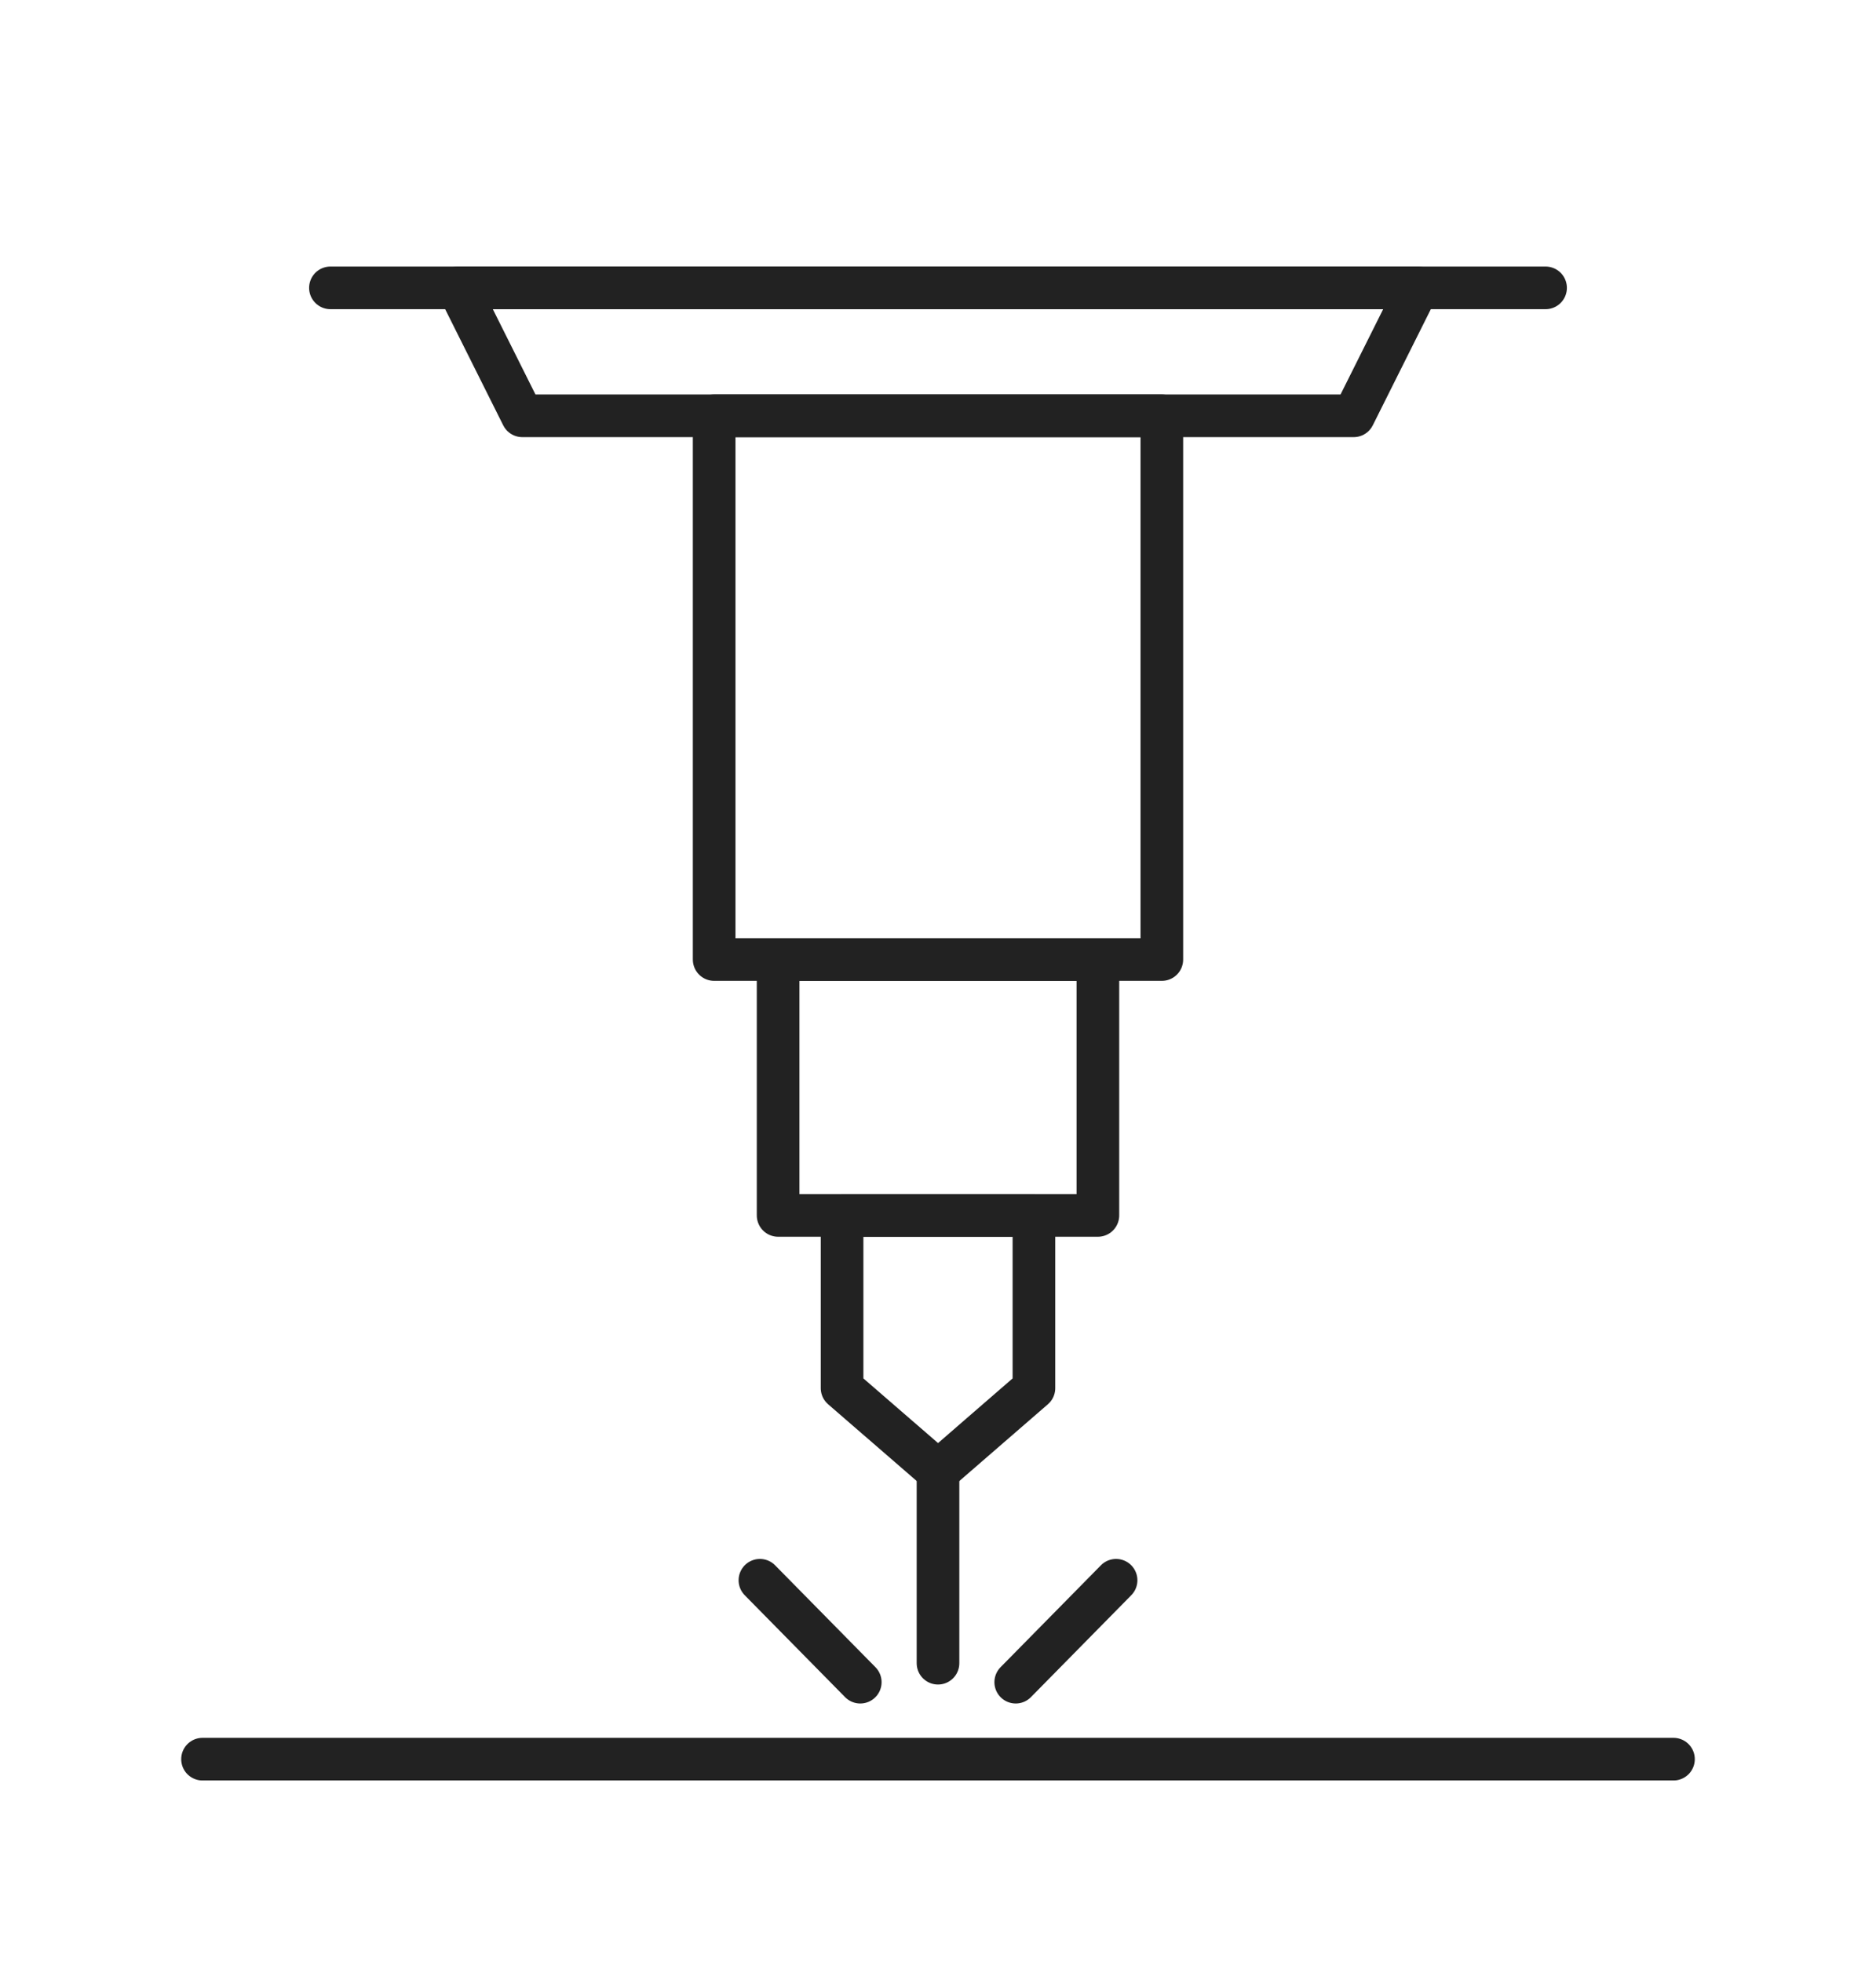
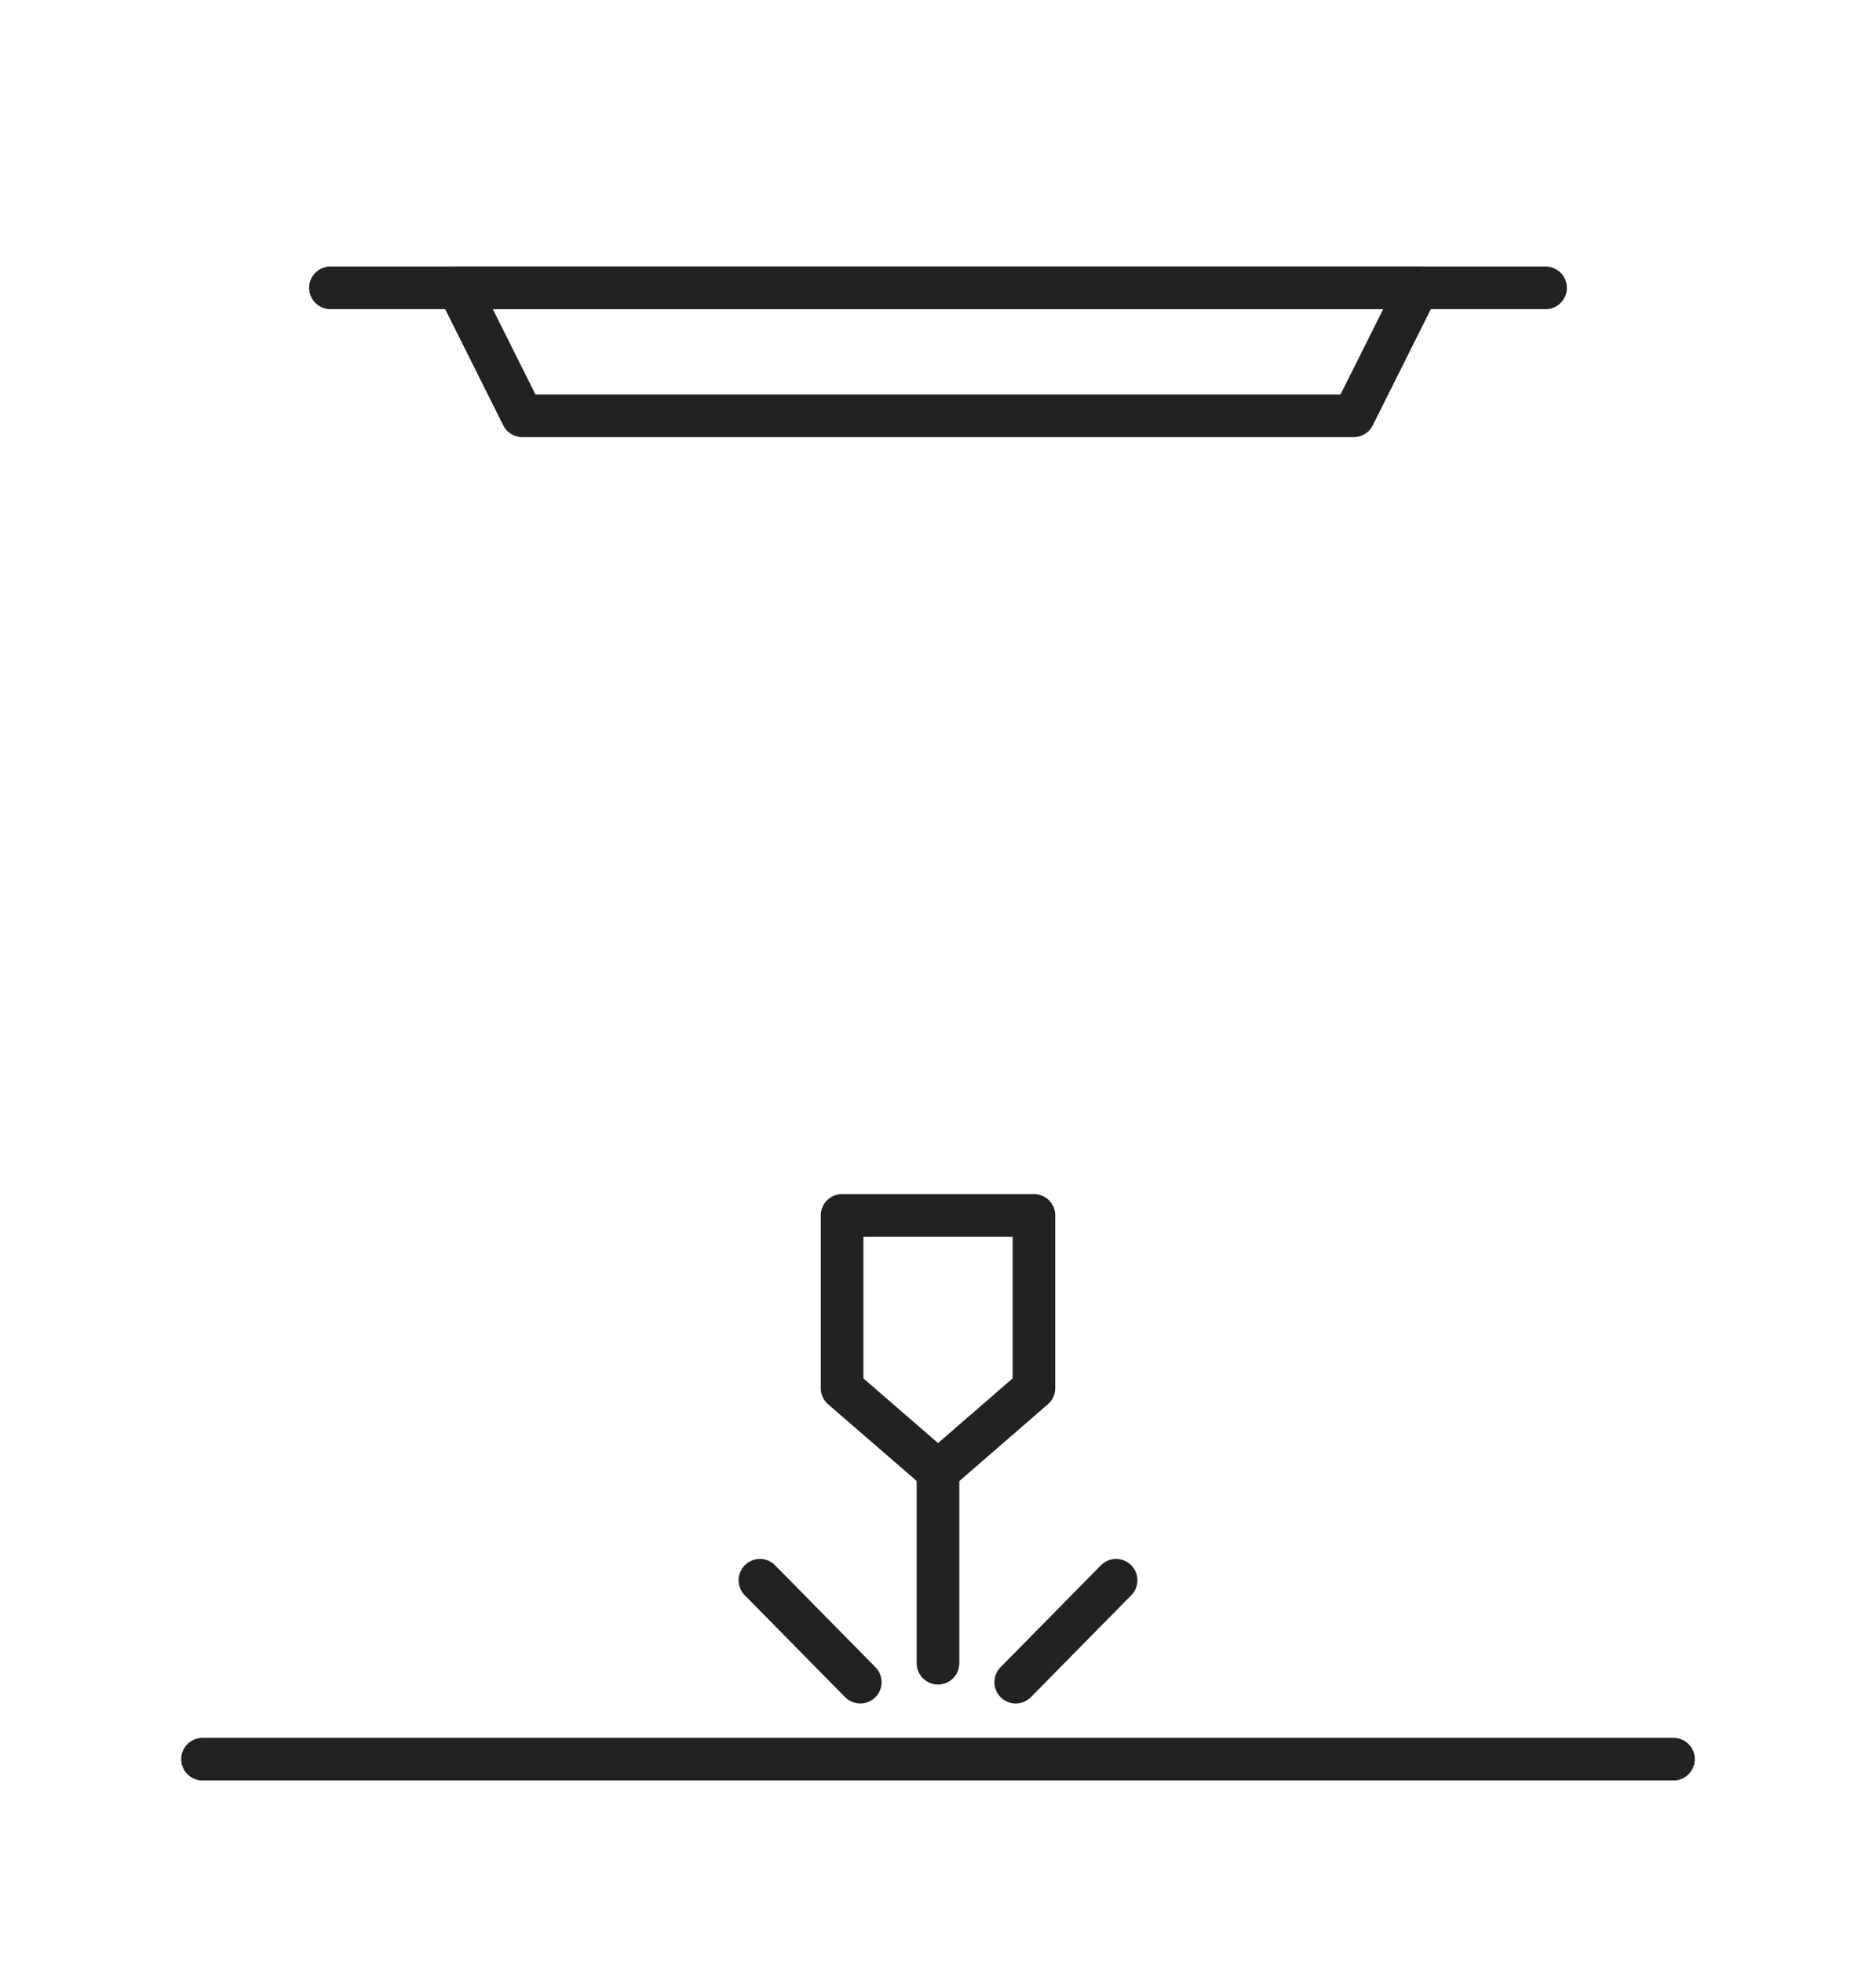
<svg xmlns="http://www.w3.org/2000/svg" width="44px" height="46px" viewBox="0 0 44 46" version="1.1">
  <title>icon/32/iconSpecific/Prototipos/N100</title>
  <desc>Created with Sketch.</desc>
  <defs>
    <filter x="-7.6%" y="-4.3%" width="115.2%" height="110.2%" filterUnits="objectBoundingBox" id="filter-1">
      <feMorphology radius="2" operator="erode" in="SourceAlpha" result="shadowSpreadOuter1" />
      <feOffset dx="0" dy="6" in="shadowSpreadOuter1" result="shadowOffsetOuter1" />
      <feGaussianBlur stdDeviation="2" in="shadowOffsetOuter1" result="shadowBlurOuter1" />
      <feColorMatrix values="0 0 0 0 0   0 0 0 0 0   0 0 0 0 0  0 0 0 0.08 0" type="matrix" in="shadowBlurOuter1" result="shadowMatrixOuter1" />
      <feOffset dx="0" dy="0" in="SourceAlpha" result="shadowOffsetOuter2" />
      <feGaussianBlur stdDeviation="1" in="shadowOffsetOuter2" result="shadowBlurOuter2" />
      <feColorMatrix values="0 0 0 0 0   0 0 0 0 0   0 0 0 0 0  0 0 0 0.08 0" type="matrix" in="shadowBlurOuter2" result="shadowMatrixOuter2" />
      <feMerge>
        <feMergeNode in="shadowMatrixOuter1" />
        <feMergeNode in="shadowMatrixOuter2" />
        <feMergeNode in="SourceGraphic" />
      </feMerge>
    </filter>
  </defs>
  <g id="Dezin-System---Art-boards-and-Grid" stroke="none" stroke-width="1" fill="none" fill-rule="evenodd">
    <g id="MecaCreus-—-Serveis-—-Desktop-1920px" transform="translate(-517, -598)">
      <g id="Page" transform="translate(0, 88)">
        <g id="Serveis" transform="translate(256, 48)">
          <g id="Mecanització" filter="url(#filter-1)" transform="translate(120, 78)">
            <g id="icon/32/iconSpecific/Mecanizado/N100" transform="translate(139, 378)">
              <rect id="boundingBox" fill="#FFFFFF" opacity="0" x="0" y="0" width="48" height="48" />
              <g id="icon" stroke-width="1" transform="translate(6, 6)" stroke="#222222" stroke-linecap="round" stroke-linejoin="round">
                <line x1="0.75" y1="35.25" x2="35.25" y2="35.25" id="bancada" />
                <g id="cos" transform="translate(3.75, 0)">
                  <line x1="-4.26169516e-14" y1="0.75" x2="28.5" y2="0.75" />
                  <polygon transform="translate(14.25, 2.25) scale(-1, 1) translate(-14.25, -2.25) " points="3 0.75 4.5 3.75 24 3.75 25.5 0.75" />
-                   <rect id="Rectangle" x="9" y="3.75" width="10.5" height="12.75" />
-                   <rect id="Rectangle" x="10.5" y="16.5" width="7.5" height="6" />
                  <polygon id="punta" points="12 22.5 16.5 22.5 16.5 26.55 14.251 28.5 12 26.55" />
                  <line x1="14.25" y1="33" x2="14.25" y2="28.5" id="broca" />
                </g>
                <g id="ferritxa" transform="translate(12, 28.5)">
                  <line x1="2.25" y1="2.25" x2="3.75" y2="5.25" transform="translate(3, 3.75) rotate(-18) translate(-3, -3.75) " />
                  <line x1="8.25" y1="2.25" x2="9.75" y2="5.25" transform="translate(9, 3.75) scale(-1, 1) rotate(-18) translate(-9, -3.75) " />
                </g>
              </g>
            </g>
          </g>
        </g>
      </g>
    </g>
  </g>
</svg>